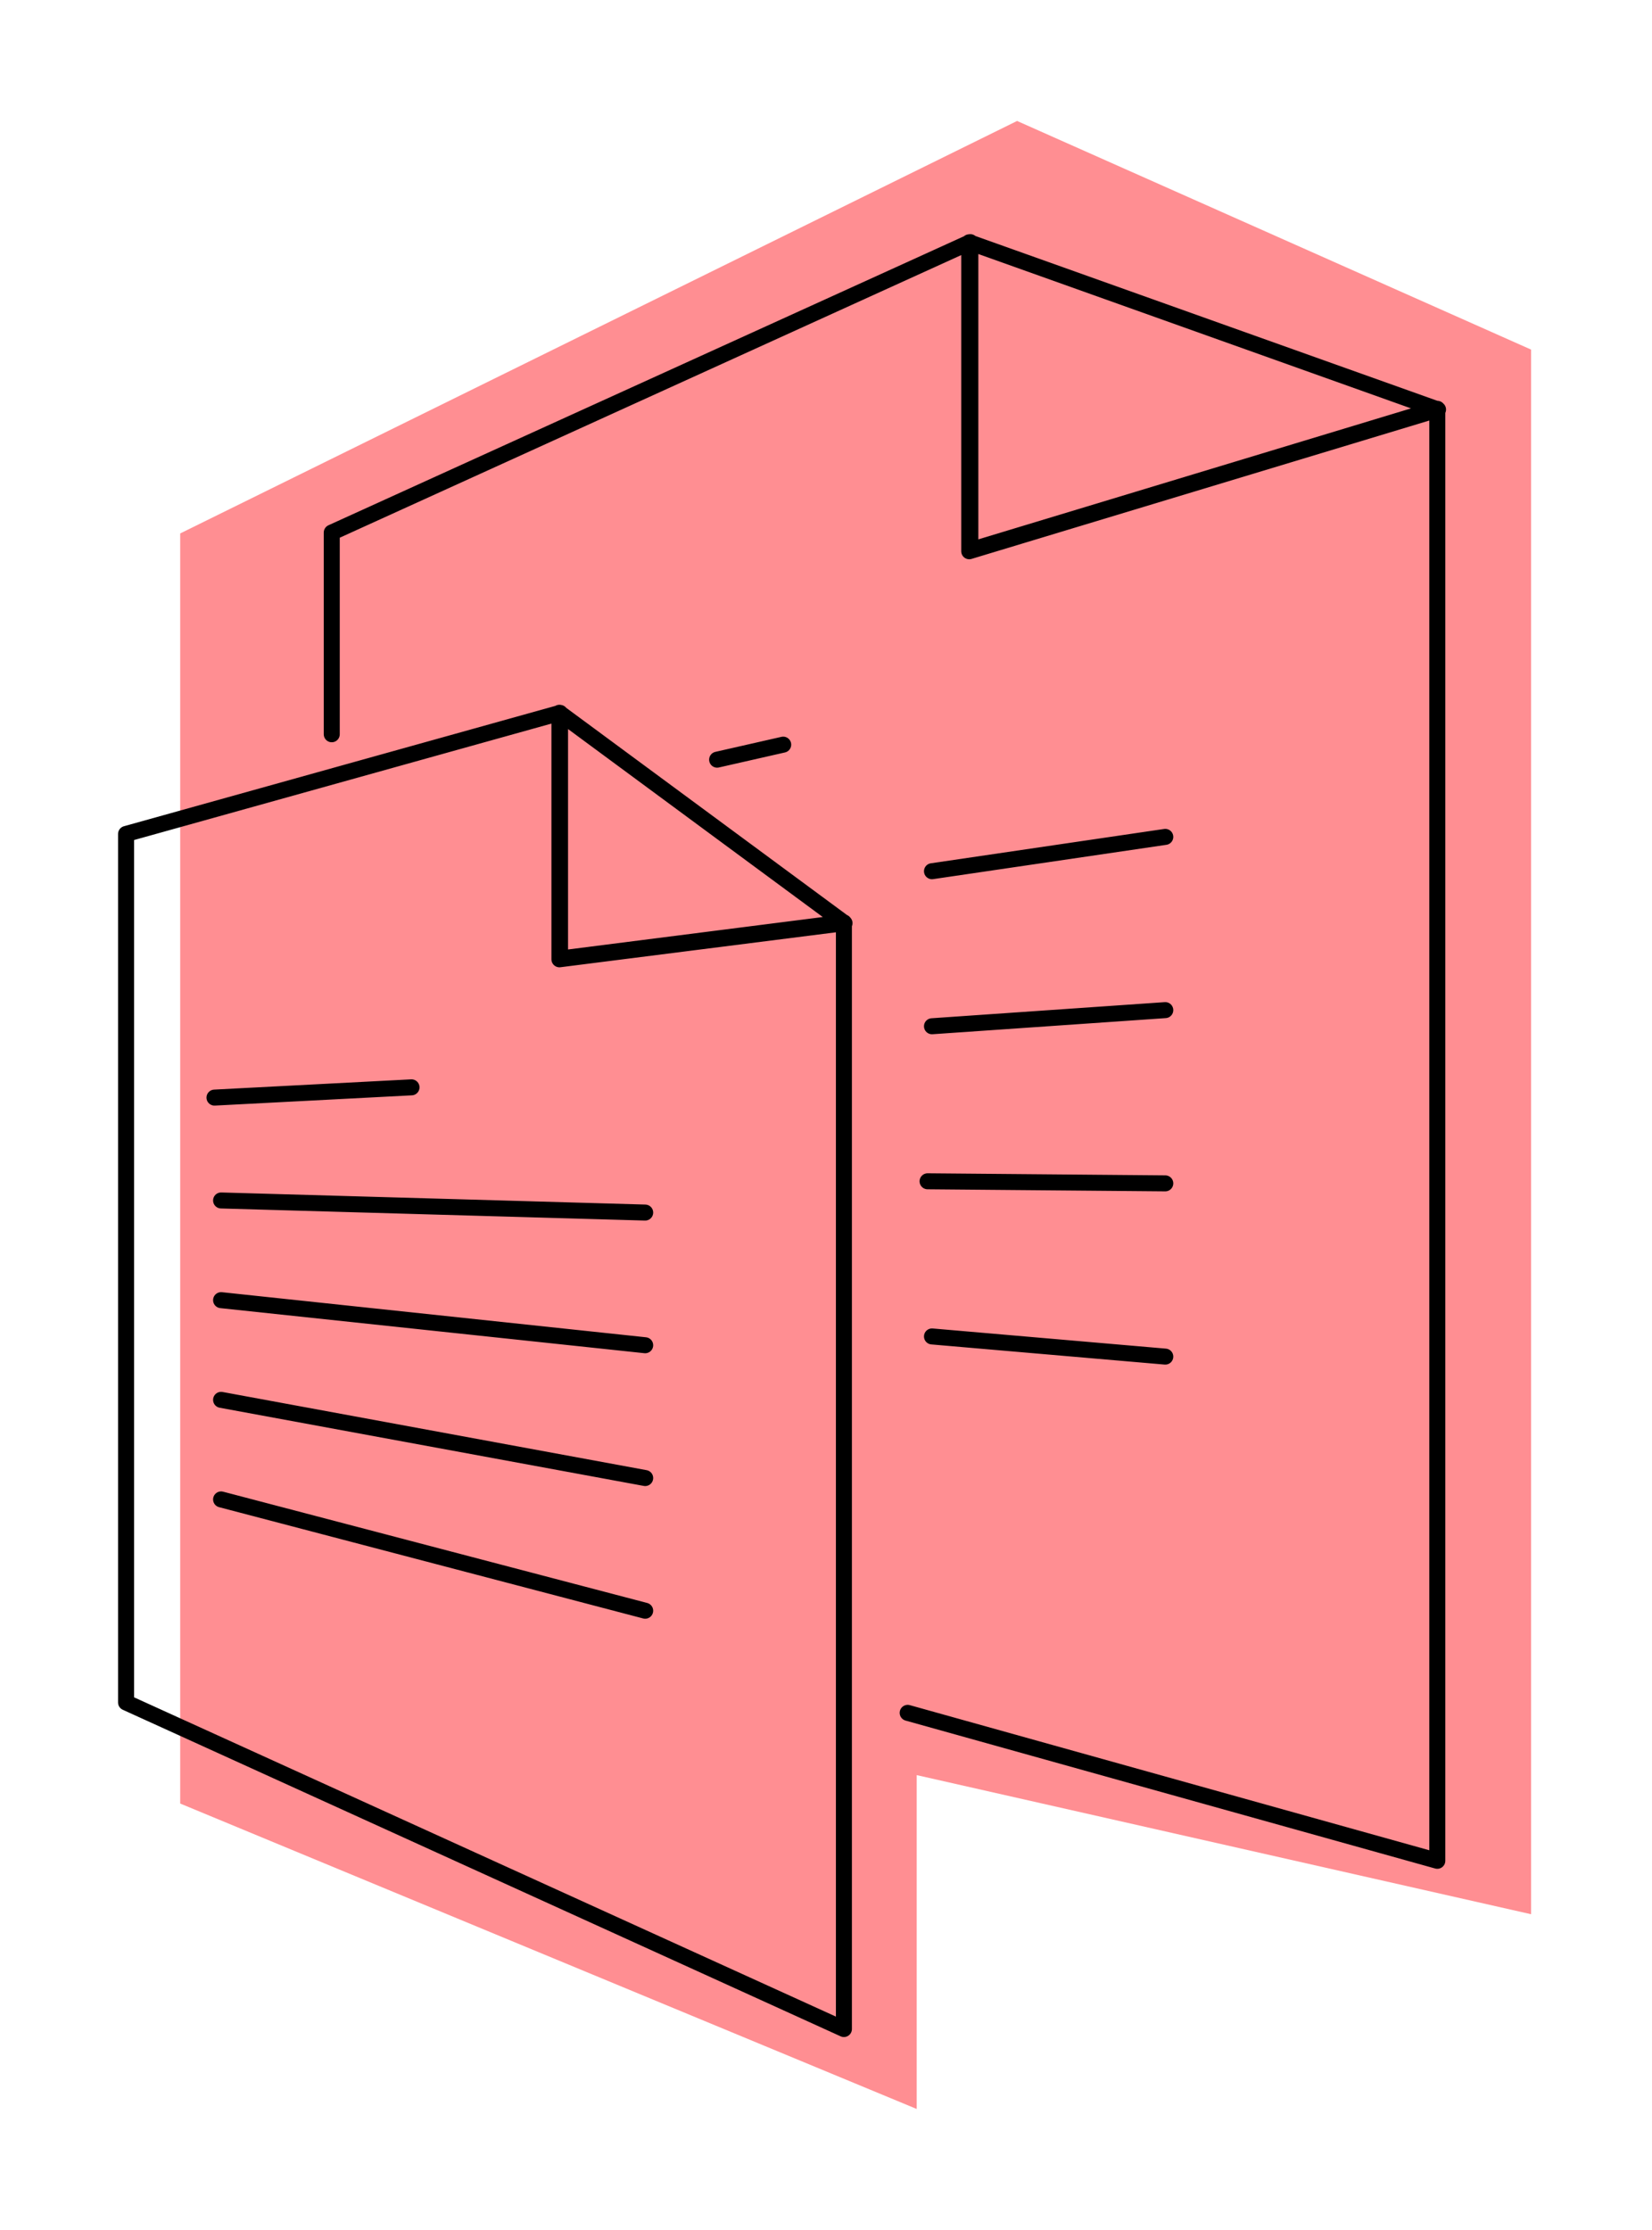
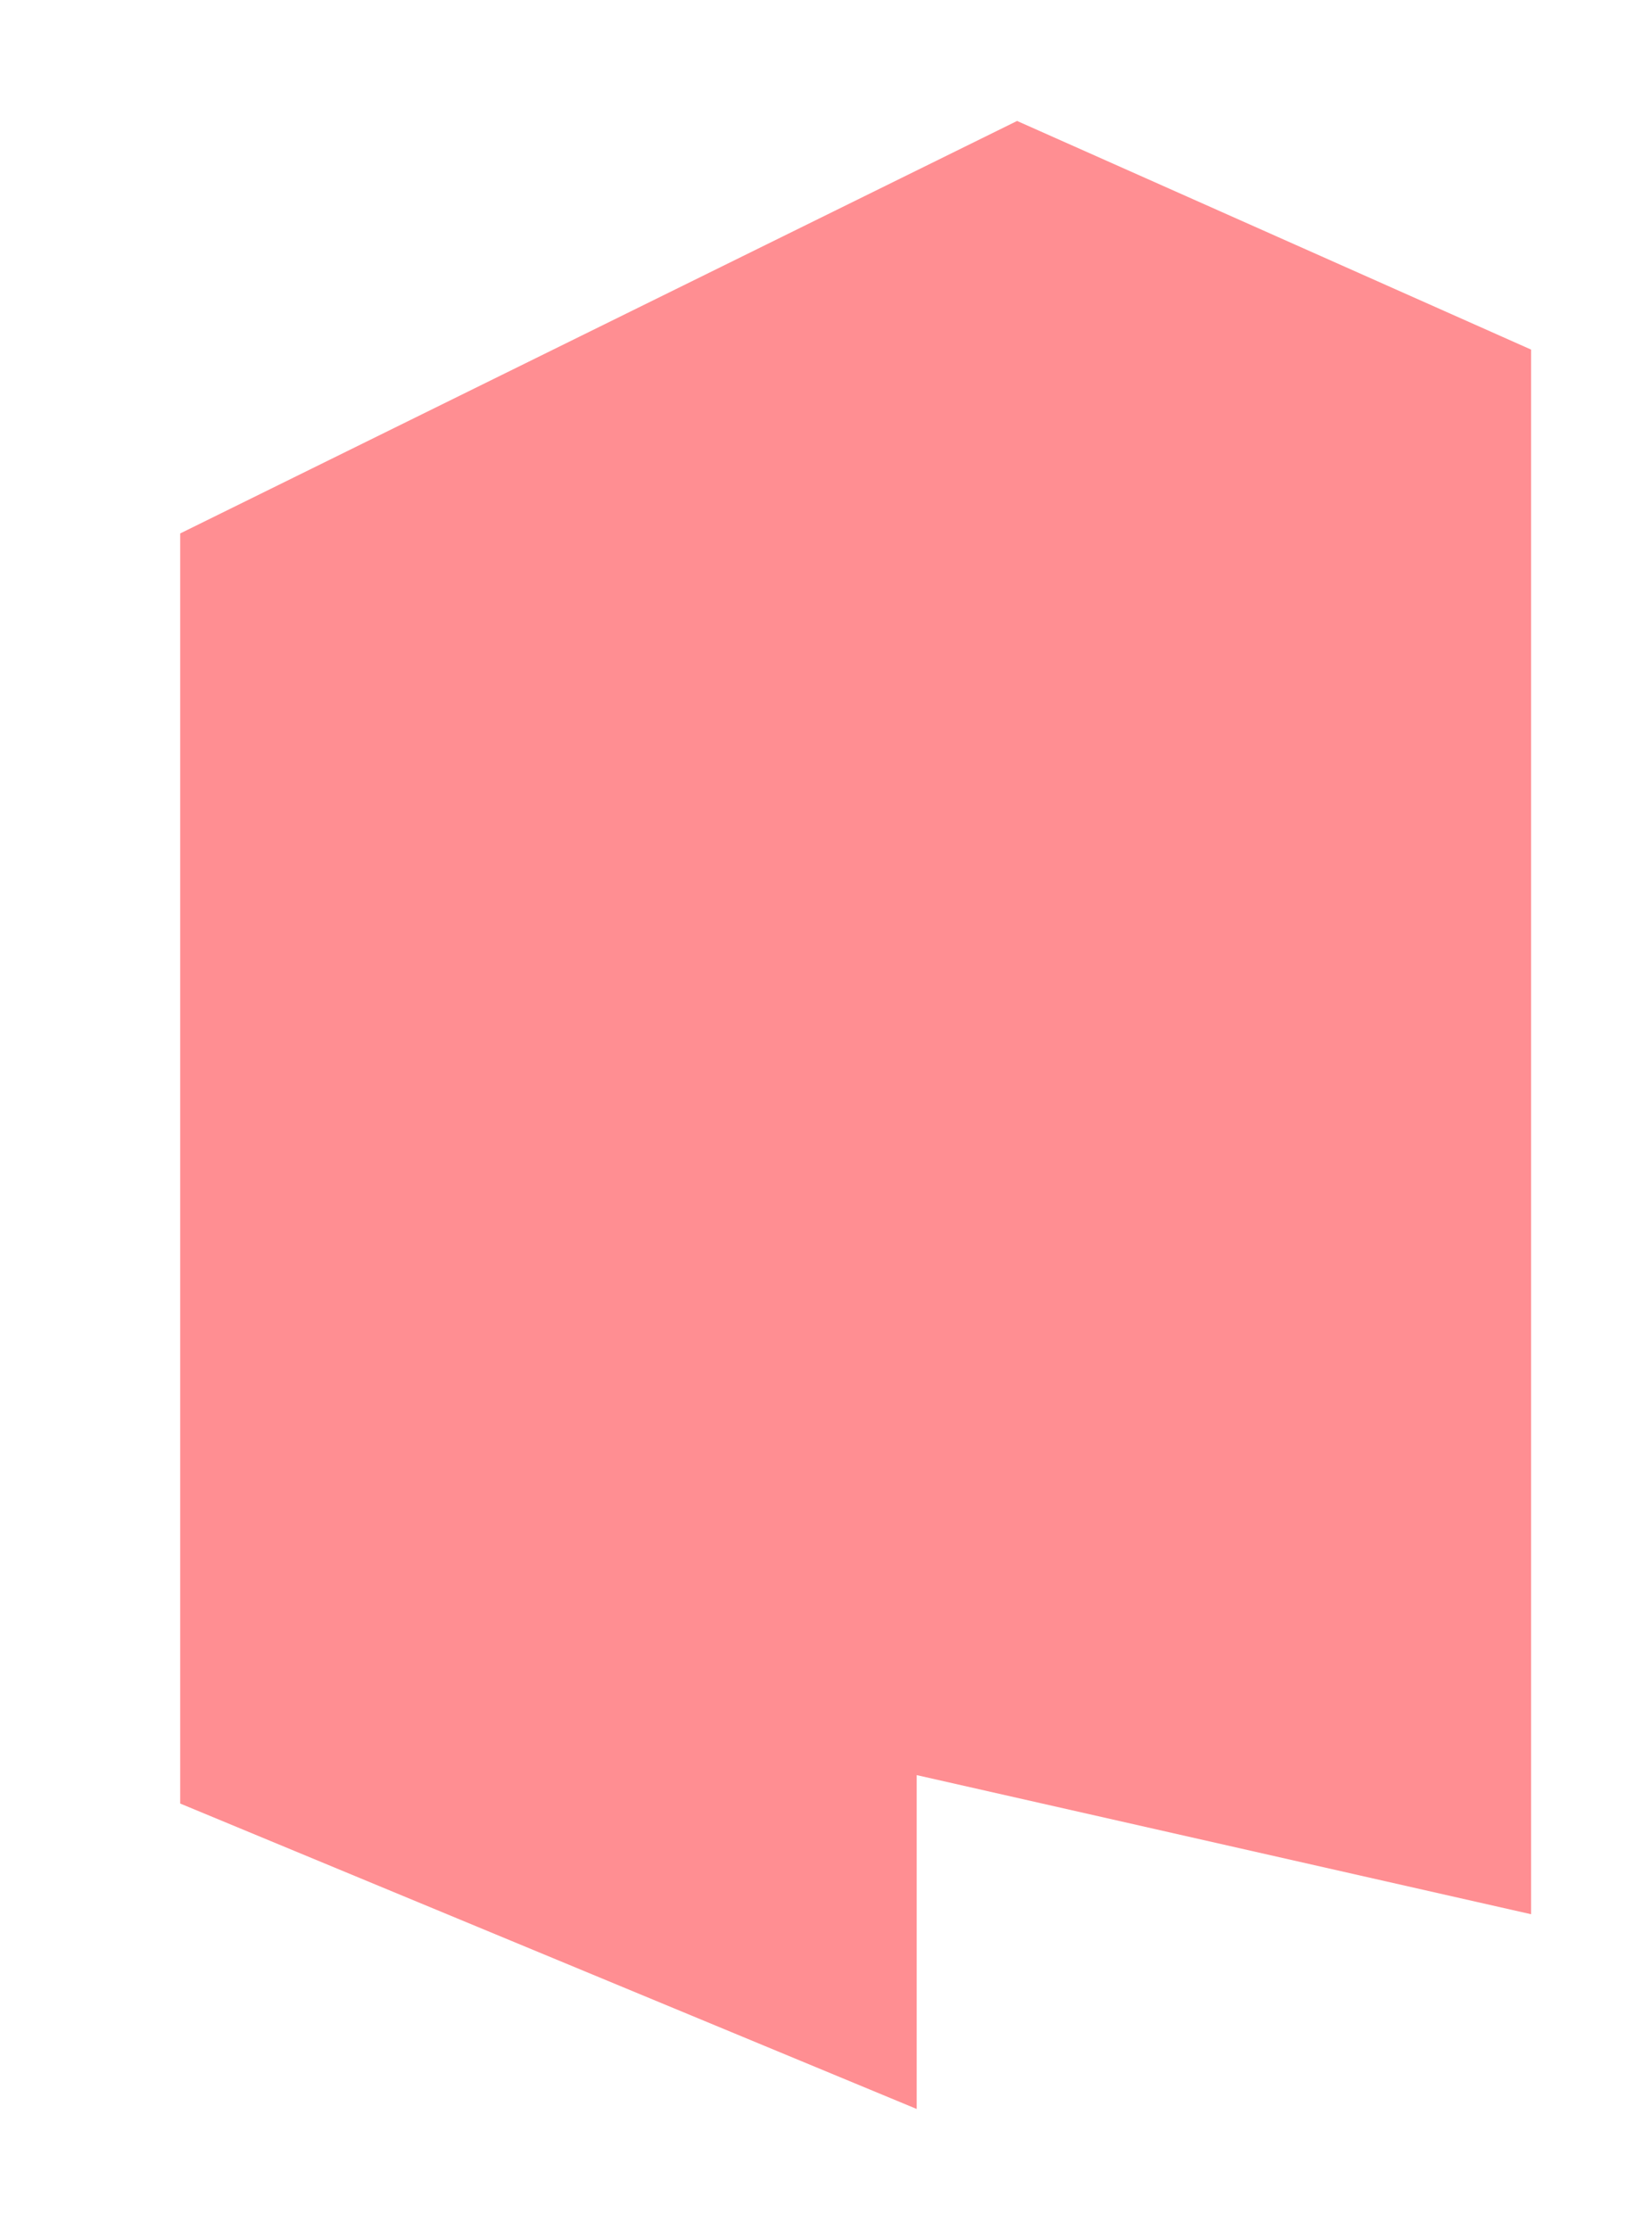
<svg xmlns="http://www.w3.org/2000/svg" width="27.32" height="36.87" viewBox="0 0 27.32 36.87">
  <path d="M16.82 2L2.98 8.82v21l12.18 5.05v-5.52l10.16 2.3V5.78z" fill="#ff8e92" />
  <g fill="none" stroke="#000">
-     <path d="M-70.64 726.29l43.36 12.11V619.55l-38.23 11.57v-25.21l-52.28 23.77v16.51m52.19-40.27v25.29l38.38-11.6-38.38-13.69m-3.05 89.56l19.1 1.65m-19.46-14.35l19.46.17m-19.1-12.86l19.1-1.32m-19.1-11.37l19.1-2.81m-36.69-6.32l5.41-1.23m-18.32-2.61v20.18l23.34-2.96-23.34-17.22m-27.7 64.39l34.72 9.11m-34.72-17.26l34.72 6.4m-34.72-14.56l34.72 3.69m-34.72-11.85l34.72.99m-35.26-9.41l16.13-.84m-23.37-20.74v71.09l58.77 26.73v-90.58l-23.24 2.96v-20.11l-35.53 9.91" stroke-linecap="round" stroke-linejoin="round" stroke-width="1.31" transform="matrix(.202 0 0 .202 29.28 -118.39)" />
-   </g>
+     </g>
</svg>